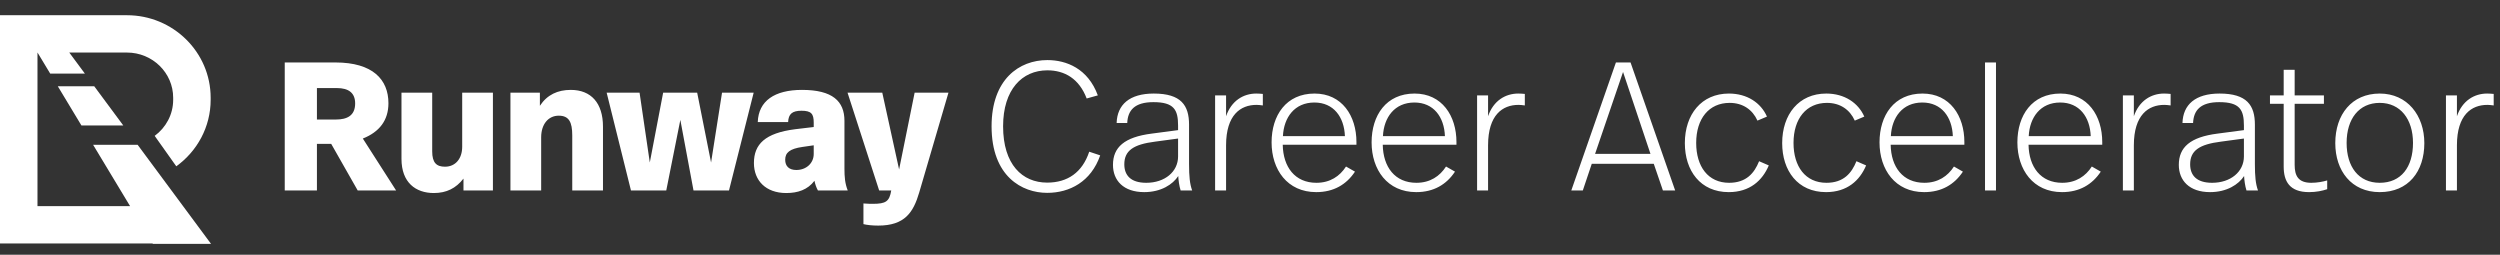
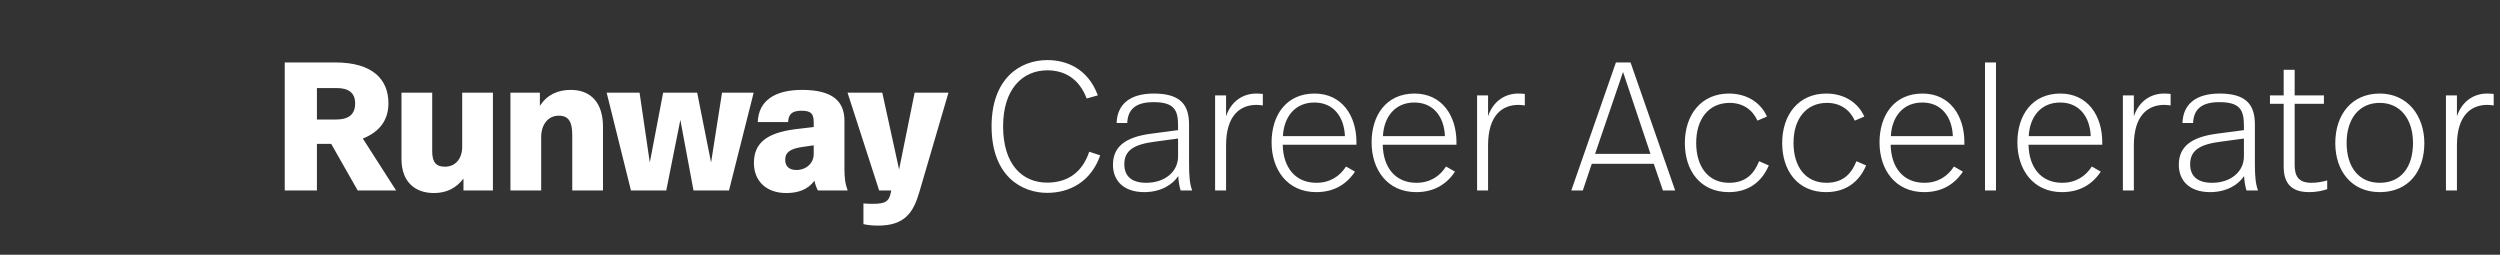
<svg xmlns="http://www.w3.org/2000/svg" width="1050" height="107" viewBox="0 0 1050 107" fill="none">
  <rect x="0" y="0" width="1050" height="107" fill="#333333" stroke="none" />
  <g clip-path="url(#clip0_802_887)">
    <path d="M57.804 60.812H39.105L54.641 86.587H15.744V22.071H15.76L21.08 30.9H35.642L29.098 22.071H53.334C64.032 22.071 72.732 30.585 72.732 41.047V41.91C72.732 48.102 69.668 53.599 64.965 57.065L74.039 69.848C82.773 63.539 88.476 53.383 88.476 41.91V41.047C88.476 21.938 72.716 6.393 53.334 6.393H0V44.902V102.264H64.082L64.174 102.413H88.626L57.804 60.812Z" fill="white" />
    <path d="M34.202 52.7H51.785L39.572 36.219H24.27L34.202 52.7Z" fill="white" />
  </g>
  <path d="M140.867 26.234C156.536 26.234 163.142 33.377 163.142 43.362C163.142 50.505 159.378 55.421 152.388 58.186L166.368 80H150.238L139.1 60.414H133.109V80H119.591V26.234H140.867ZM141.482 36.987H133.109V50.198H141.098C145.86 50.198 149.162 48.508 149.162 43.439C149.162 39.061 146.474 36.987 141.482 36.987ZM207.026 38.907V80H194.66V75.007C191.511 79.078 187.517 81.075 182.217 81.075C174.613 81.075 168.622 76.697 168.622 66.712V38.907H181.525V63.563C181.525 68.325 183.292 70.015 186.902 70.015C191.28 70.015 194.122 66.635 194.122 61.643V38.907H207.026ZM239.733 37.755C248.259 37.755 253.251 43.285 253.251 53.194V80H240.347V56.88C240.347 51.273 238.965 48.585 234.663 48.585C230.285 48.585 227.29 52.195 227.29 57.649V80H214.386V38.907H226.752V44.437C229.824 39.752 234.279 37.755 239.733 37.755ZM316.544 38.907L306.175 80H291.274L285.744 50.352L279.83 80H265.005L254.79 38.907H268.615L272.917 68.248L278.524 38.907H292.81L298.648 68.248L303.256 38.907H316.544ZM336.848 37.755C349.675 37.755 354.668 42.517 354.668 50.736V70.86C354.668 74.316 354.898 77.081 356.05 80H343.531C342.839 78.771 342.378 77.388 342.071 75.929C339.229 79.693 335.082 81.075 330.243 81.075C321.563 81.075 316.647 75.775 316.647 68.479C316.647 60.567 321.333 55.882 334.006 54.269L341.764 53.347V51.504C341.764 47.817 340.765 46.511 336.618 46.511C332.7 46.511 331.164 47.894 331.011 51.273H318.26C318.568 42.364 325.327 37.755 336.848 37.755ZM341.764 61.028L337.002 61.719C331.702 62.488 329.782 64.1 329.782 67.096C329.782 69.784 331.395 71.397 334.467 71.397C338.538 71.397 341.764 68.632 341.764 64.638V61.028ZM398.359 38.907L386.07 80.845C383.612 89.217 380.002 94.747 368.864 94.747C366.33 94.747 364.256 94.517 362.643 94.133V85.453C364.793 85.607 365.638 85.607 366.56 85.607C372.09 85.607 373.55 84.609 374.318 80H369.248L355.96 38.907H370.554L377.621 71.167L384.149 38.907H398.359ZM439.888 25.235C447.876 25.235 456.94 28.768 461.087 40.059L456.402 41.365C453.253 33.07 447.185 29.537 439.888 29.537C429.288 29.537 421.3 37.601 421.3 53.04C421.3 69.093 429.365 76.697 439.811 76.697C448.337 76.697 454.559 72.473 457.477 63.717L462.086 65.253C458.245 76.313 449.259 80.999 439.811 80.999C429.365 80.999 416.461 74.239 416.461 53.04C416.461 33.3 428.059 25.235 439.888 25.235ZM484.578 39.291C496.099 39.291 499.402 44.284 499.402 52.349V68.863C499.402 74.086 499.709 77.235 500.708 80H495.869C495.254 78.08 494.947 75.622 494.87 73.932C492.566 77.465 487.65 80.691 480.584 80.691C471.827 80.691 467.449 75.775 467.449 69.247C467.449 61.873 472.211 57.572 483.733 56.112L494.793 54.653V52.733C494.793 46.127 493.103 42.901 484.424 42.901C476.513 42.901 473.671 46.358 473.44 51.657H468.985C469.216 43.977 474.362 39.291 484.578 39.291ZM494.793 58.186L485.115 59.492C476.052 60.644 472.211 63.256 472.211 69.016C472.211 73.548 474.823 76.774 481.428 76.774C489.263 76.774 494.793 72.089 494.793 65.713V58.186ZM527.624 39.291C528.469 39.291 529.544 39.368 530.389 39.445V44.284C529.237 44.13 528.469 44.053 527.701 44.053C521.095 44.053 514.951 48.201 514.951 61.028V80H510.342V40.059H514.951V48.816C517.178 42.287 522.248 39.291 527.624 39.291ZM552.116 39.291C563.637 39.291 569.705 48.662 569.705 59.646V60.798H538.751C538.905 70.168 543.898 76.774 552.884 76.774C558.645 76.774 562.716 74.009 565.327 69.938L569.091 72.089C565.481 77.542 560.104 80.691 552.807 80.691C540.672 80.691 534.066 71.244 534.066 59.799C534.066 48.431 540.211 39.291 552.116 39.291ZM552.039 43.055C543.744 43.055 539.212 49.276 538.828 57.188H564.866C564.559 49.123 560.104 43.055 552.039 43.055ZM594.121 39.291C605.642 39.291 611.71 48.662 611.71 59.646V60.798H580.756C580.91 70.168 585.902 76.774 594.889 76.774C600.65 76.774 604.721 74.009 607.332 69.938L611.096 72.089C607.486 77.542 602.109 80.691 594.812 80.691C582.676 80.691 576.071 71.244 576.071 59.799C576.071 48.431 582.216 39.291 594.121 39.291ZM594.044 43.055C585.749 43.055 581.217 49.276 580.833 57.188H606.871C606.564 49.123 602.109 43.055 594.044 43.055ZM637.662 39.291C638.507 39.291 639.582 39.368 640.427 39.445V44.284C639.275 44.13 638.507 44.053 637.739 44.053C631.133 44.053 624.989 48.201 624.989 61.028V80H620.38V40.059H624.989V48.816C627.216 42.287 632.285 39.291 637.662 39.291ZM698.424 80L694.584 68.786H668.545L664.782 80H659.943L678.684 26.234H684.829L703.57 80H698.424ZM681.68 30.228L669.928 64.638H693.201L681.68 30.228ZM726.147 39.291C733.828 39.291 739.589 43.209 742.123 48.969L738.129 50.659C736.056 46.05 731.985 43.209 726.454 43.209C717.775 43.209 712.398 49.814 712.398 60.03C712.398 69.938 717.391 76.774 726.224 76.774C733.444 76.774 736.824 72.703 738.821 67.711L742.892 69.477C740.203 75.852 734.903 80.691 726.07 80.691C714.165 80.691 707.636 71.705 707.636 60.106C707.636 48.047 714.626 39.291 726.147 39.291ZM767.027 39.291C774.708 39.291 780.469 43.209 783.003 48.969L779.009 50.659C776.935 46.05 772.864 43.209 767.334 43.209C758.655 43.209 753.278 49.814 753.278 60.03C753.278 69.938 758.271 76.774 767.104 76.774C774.324 76.774 777.703 72.703 779.7 67.711L783.771 69.477C781.083 75.852 775.783 80.691 766.95 80.691C755.045 80.691 748.516 71.705 748.516 60.106C748.516 48.047 755.506 39.291 767.027 39.291ZM807.446 39.291C818.967 39.291 825.035 48.662 825.035 59.646V60.798H794.081C794.235 70.168 799.227 76.774 808.214 76.774C813.975 76.774 818.046 74.009 820.657 69.938L824.421 72.089C820.811 77.542 815.434 80.691 808.137 80.691C796.001 80.691 789.396 71.244 789.396 59.799C789.396 48.431 795.541 39.291 807.446 39.291ZM807.369 43.055C799.074 43.055 794.542 49.276 794.158 57.188H820.196C819.889 49.123 815.434 43.055 807.369 43.055ZM838.314 26.234V80H833.705V26.234H838.314ZM865.353 39.291C876.874 39.291 882.942 48.662 882.942 59.646V60.798H851.988C852.142 70.168 857.134 76.774 866.121 76.774C871.881 76.774 875.952 74.009 878.564 69.938L882.327 72.089C878.717 77.542 873.341 80.691 866.044 80.691C853.908 80.691 847.303 71.244 847.303 59.799C847.303 48.431 853.447 39.291 865.353 39.291ZM865.276 43.055C856.98 43.055 852.449 49.276 852.065 57.188H878.103C877.796 49.123 873.341 43.055 865.276 43.055ZM908.894 39.291C909.739 39.291 910.814 39.368 911.659 39.445V44.284C910.507 44.13 909.739 44.053 908.971 44.053C902.365 44.053 896.22 48.201 896.22 61.028V80H891.612V40.059H896.22V48.816C898.448 42.287 903.517 39.291 908.894 39.291ZM932.23 39.291C943.751 39.291 947.054 44.284 947.054 52.349V68.863C947.054 74.086 947.361 77.235 948.36 80H943.521C942.906 78.08 942.599 75.622 942.522 73.932C940.218 77.465 935.302 80.691 928.236 80.691C919.48 80.691 915.102 75.775 915.102 69.247C915.102 61.873 919.864 57.572 931.385 56.112L942.446 54.653V52.733C942.446 46.127 940.756 42.901 932.076 42.901C924.165 42.901 921.323 46.358 921.093 51.657H916.638C916.868 43.977 922.014 39.291 932.23 39.291ZM942.446 58.186L932.768 59.492C923.704 60.644 919.864 63.256 919.864 69.016C919.864 73.548 922.475 76.774 929.081 76.774C936.915 76.774 942.446 72.089 942.446 65.713V58.186ZM963.755 29.306V40.059H976.045V43.593H963.755V69.247C963.755 73.855 965.291 76.774 970.745 76.774C973.203 76.774 975.661 76.313 977.427 75.775V79.462C975.353 80.154 972.819 80.691 969.823 80.691C961.604 80.691 959.147 76.16 959.147 69.938V43.593H953.386V40.059H959.147V29.306H963.755ZM999.483 39.291C1011.08 39.291 1018.22 48.508 1018.22 60.106C1018.22 72.012 1011.54 80.691 999.483 80.691C987.577 80.691 980.818 71.705 980.818 60.106C980.818 48.124 987.731 39.291 999.483 39.291ZM999.483 43.209C990.803 43.209 985.58 49.891 985.58 60.03C985.58 70.015 990.573 76.774 999.483 76.774C1008.47 76.774 1013.46 70.168 1013.46 60.03C1013.46 50.044 1008.16 43.209 999.483 43.209ZM1044.58 39.291C1045.43 39.291 1046.5 39.368 1047.35 39.445V44.284C1046.2 44.13 1045.43 44.053 1044.66 44.053C1038.06 44.053 1031.91 48.201 1031.91 61.028V80H1027.3V40.059H1031.91V48.816C1034.14 42.287 1039.21 39.291 1044.58 39.291Z" fill="white" />
  <defs>
    <clipPath id="clip0_802_887">
-       <rect width="88.626" height="96.011" fill="white" transform="translate(0 6.401)" />
-     </clipPath>
+       </clipPath>
  </defs>
</svg>